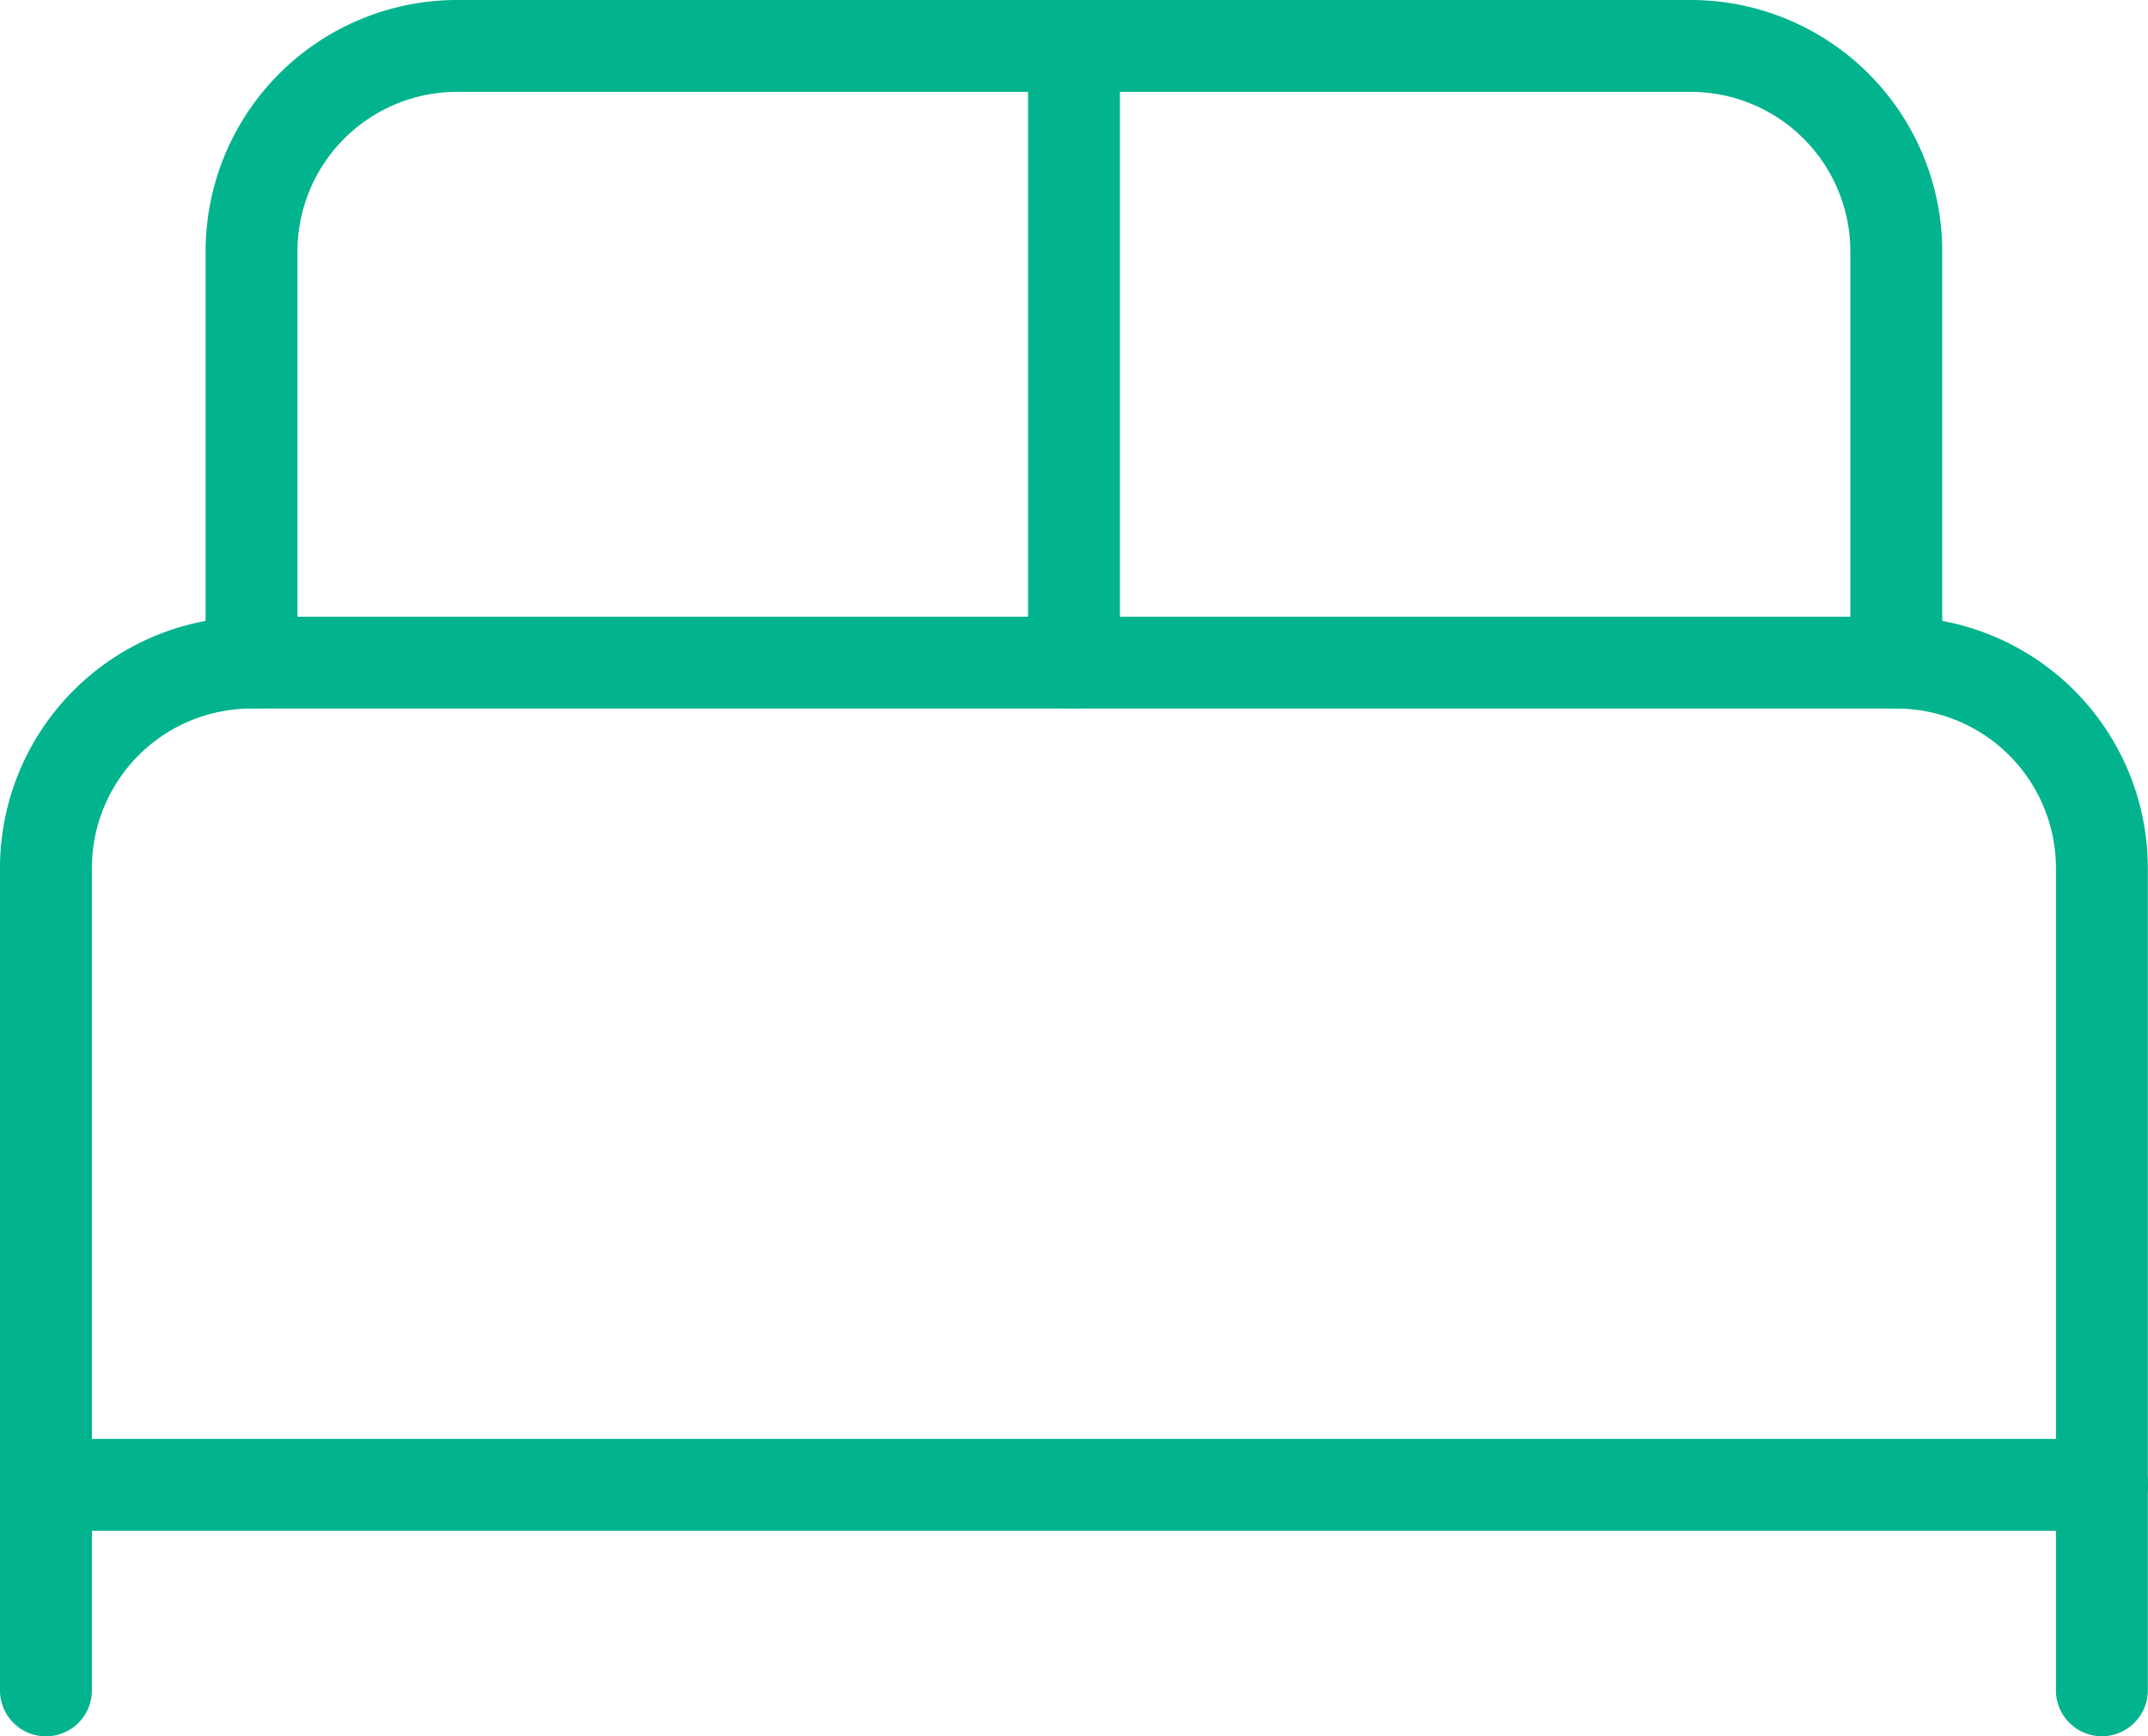
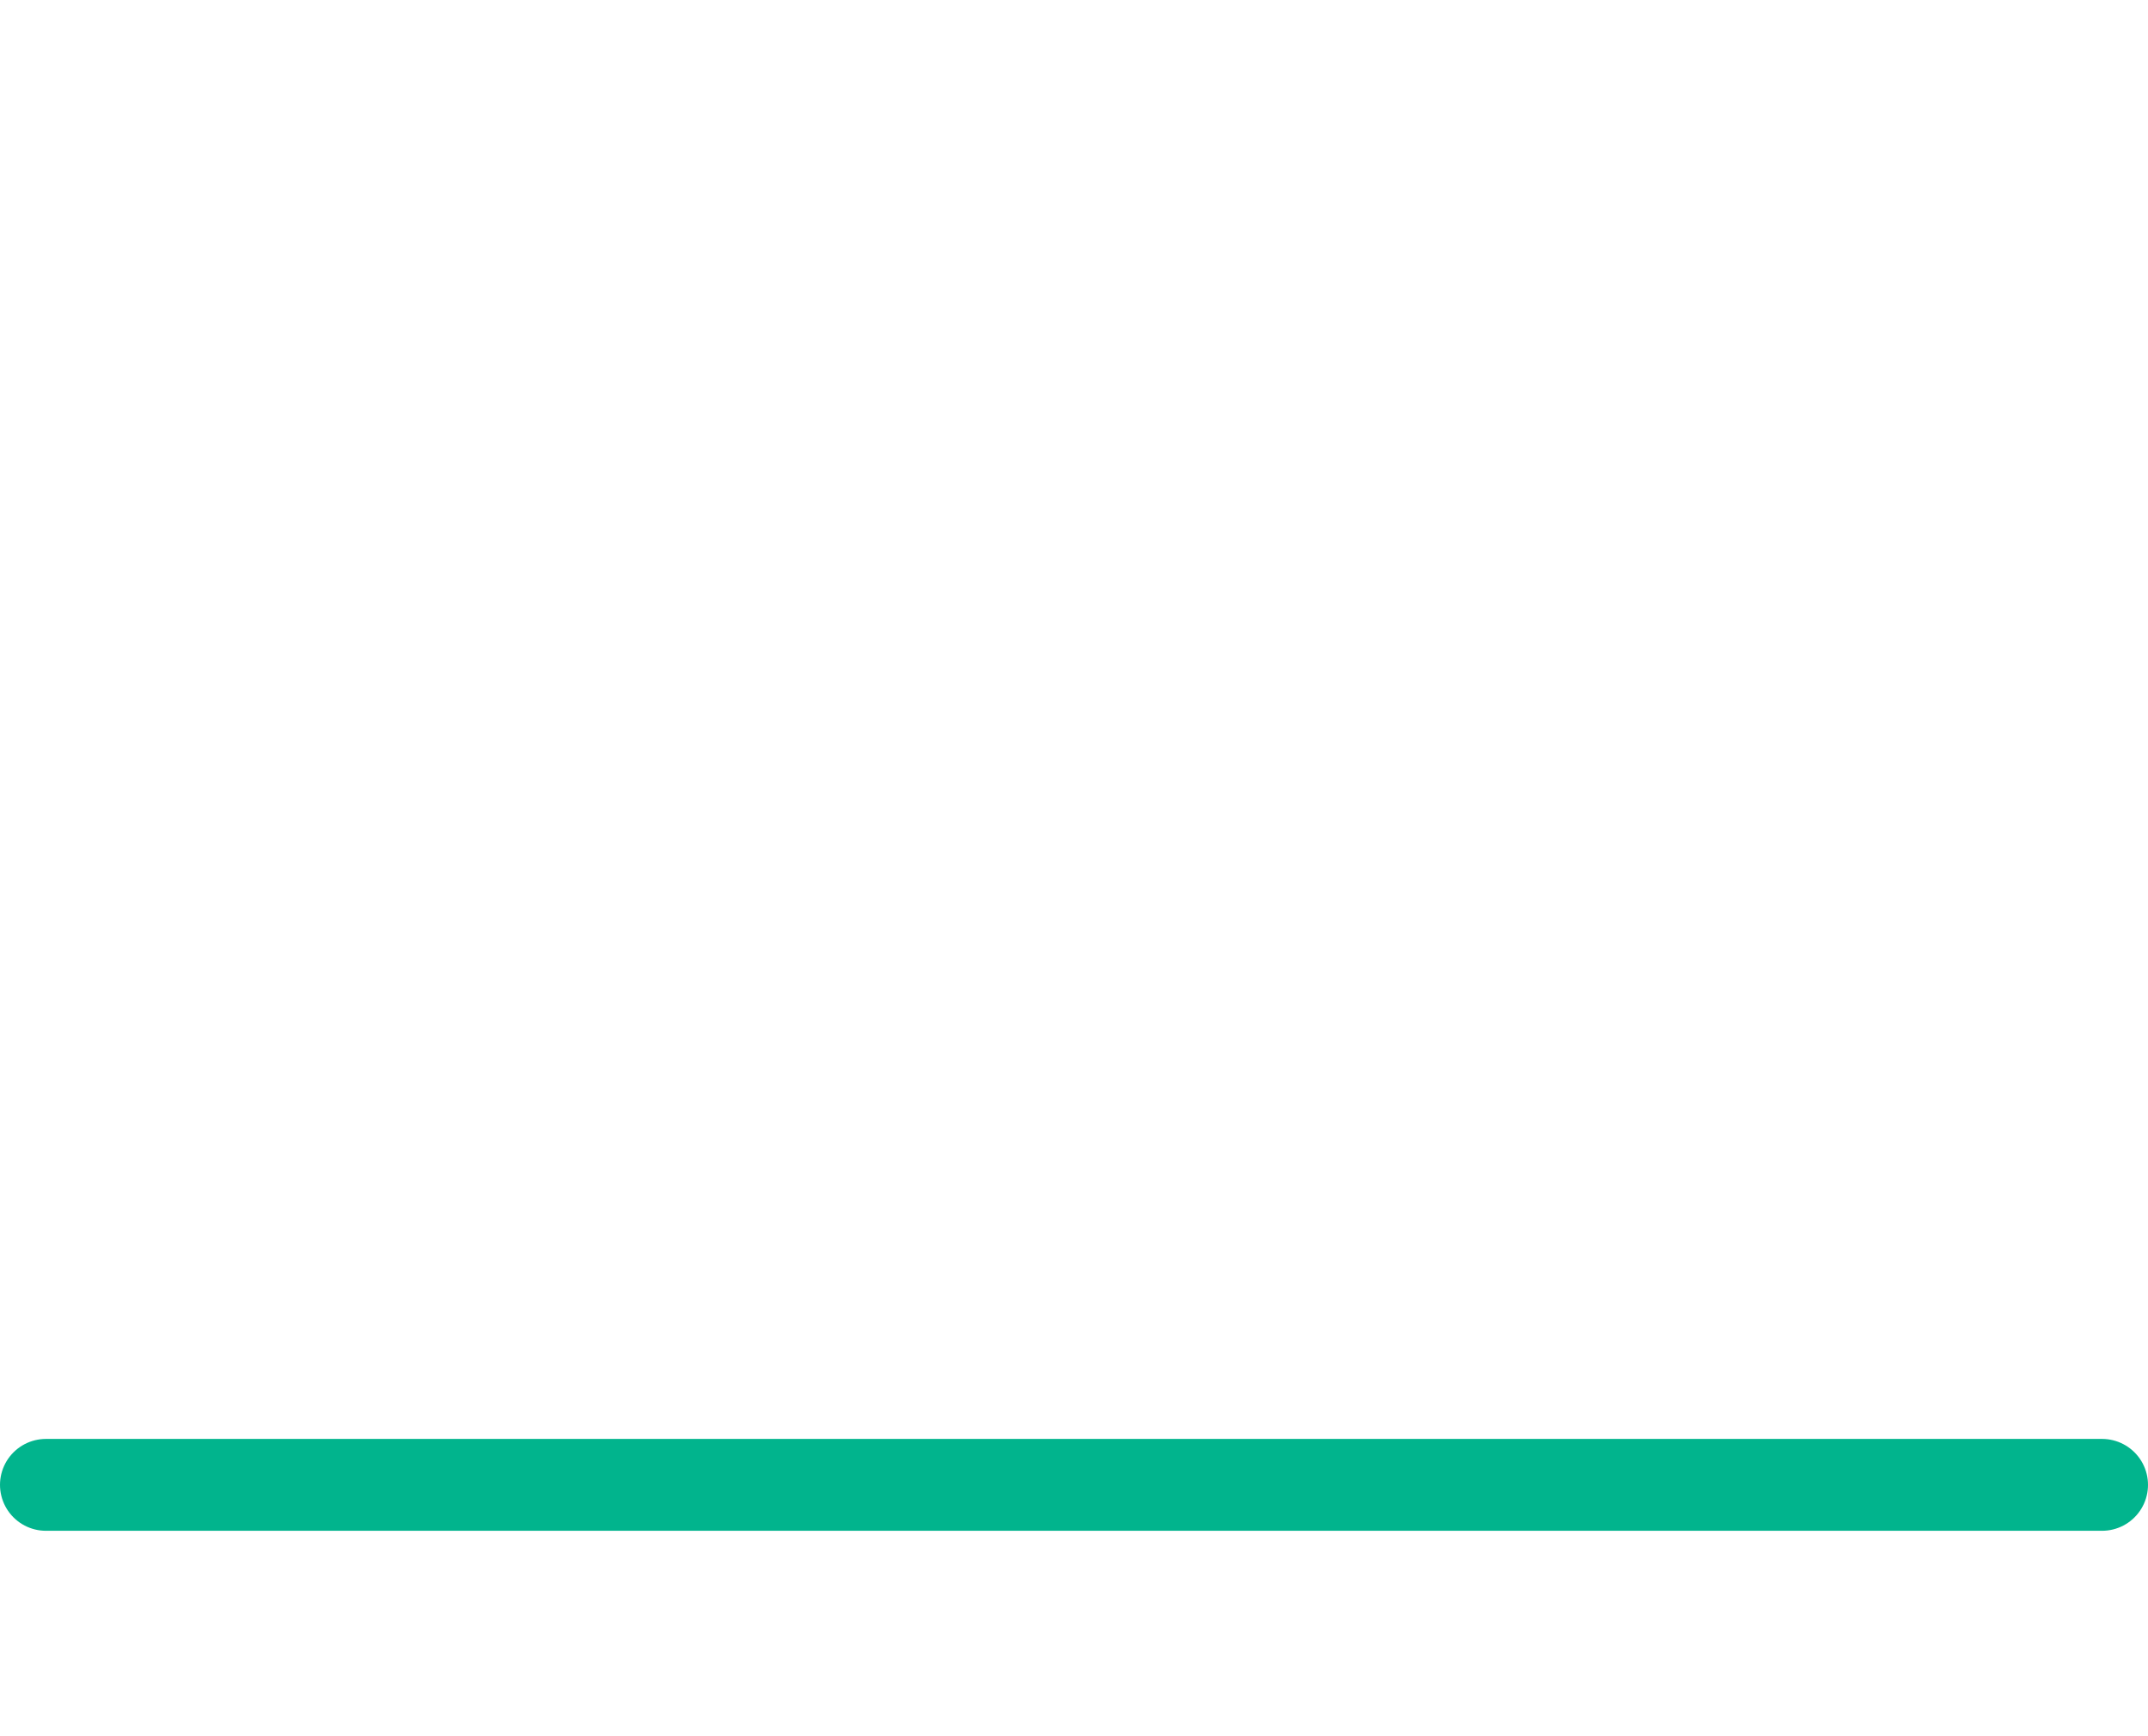
<svg xmlns="http://www.w3.org/2000/svg" width="46.754" height="37.803" viewBox="0 0 46.754 37.803">
  <g id="Group_12202" data-name="Group 12202" transform="translate(-1 -3)">
-     <path id="Path_23272" data-name="Path 23272" d="M2,32.377v-17.9A4.475,4.475,0,0,1,6.475,10h35.8a4.475,4.475,0,0,1,4.475,4.475v17.9" transform="translate(0 7.426)" fill="none" stroke="#01b48d" stroke-linecap="round" stroke-linejoin="round" stroke-width="2" />
-     <path id="Path_23273" data-name="Path 23273" d="M4,17.426V8.475A4.475,4.475,0,0,1,8.475,4H35.328A4.475,4.475,0,0,1,39.8,8.475v8.951" transform="translate(2.475)" fill="none" stroke="#01b48d" stroke-linecap="round" stroke-linejoin="round" stroke-width="2" />
-     <path id="Path_23274" data-name="Path 23274" d="M12,4V17.426" transform="translate(12.377)" fill="none" stroke="#01b48d" stroke-linecap="round" stroke-linejoin="round" stroke-width="2" />
    <path id="Path_23275" data-name="Path 23275" d="M2,18H46.754" transform="translate(0 17.328)" fill="none" stroke="#01b48d" stroke-linecap="round" stroke-linejoin="round" stroke-width="2" />
  </g>
</svg>